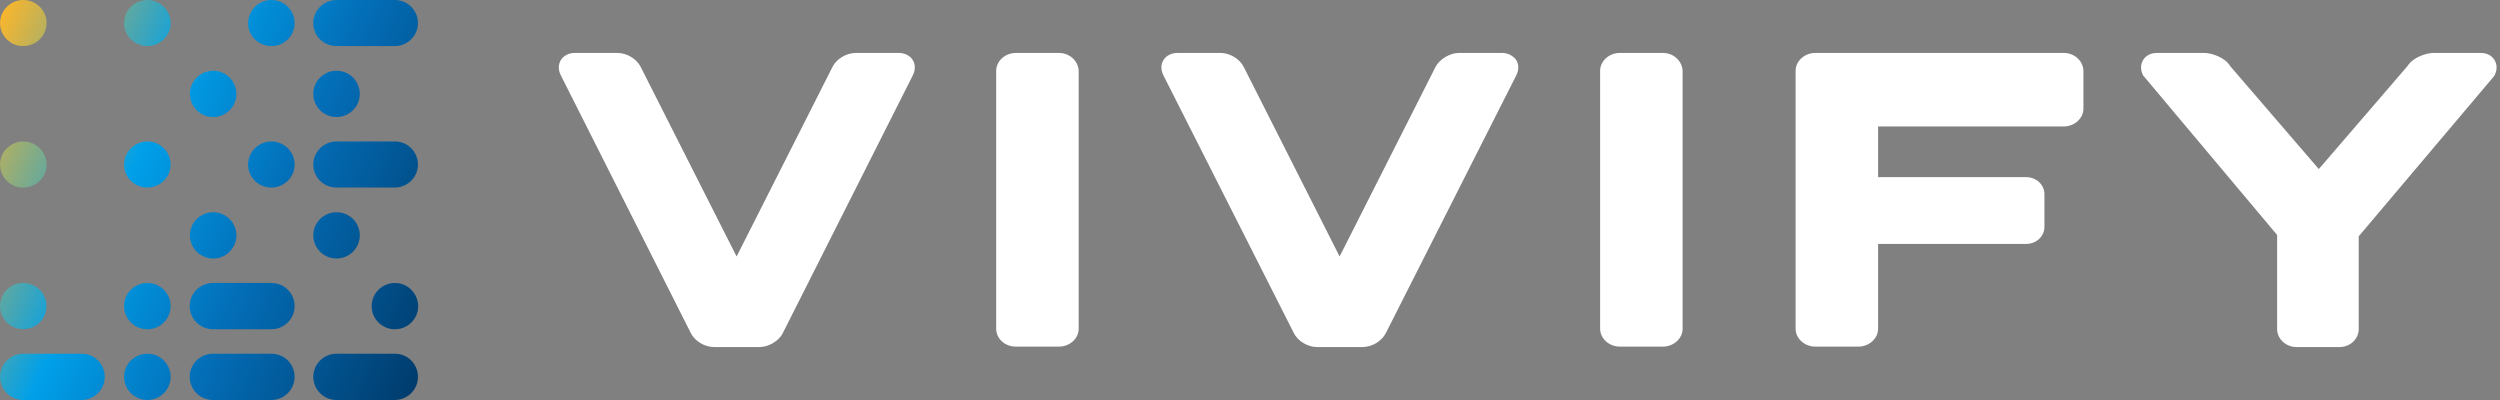
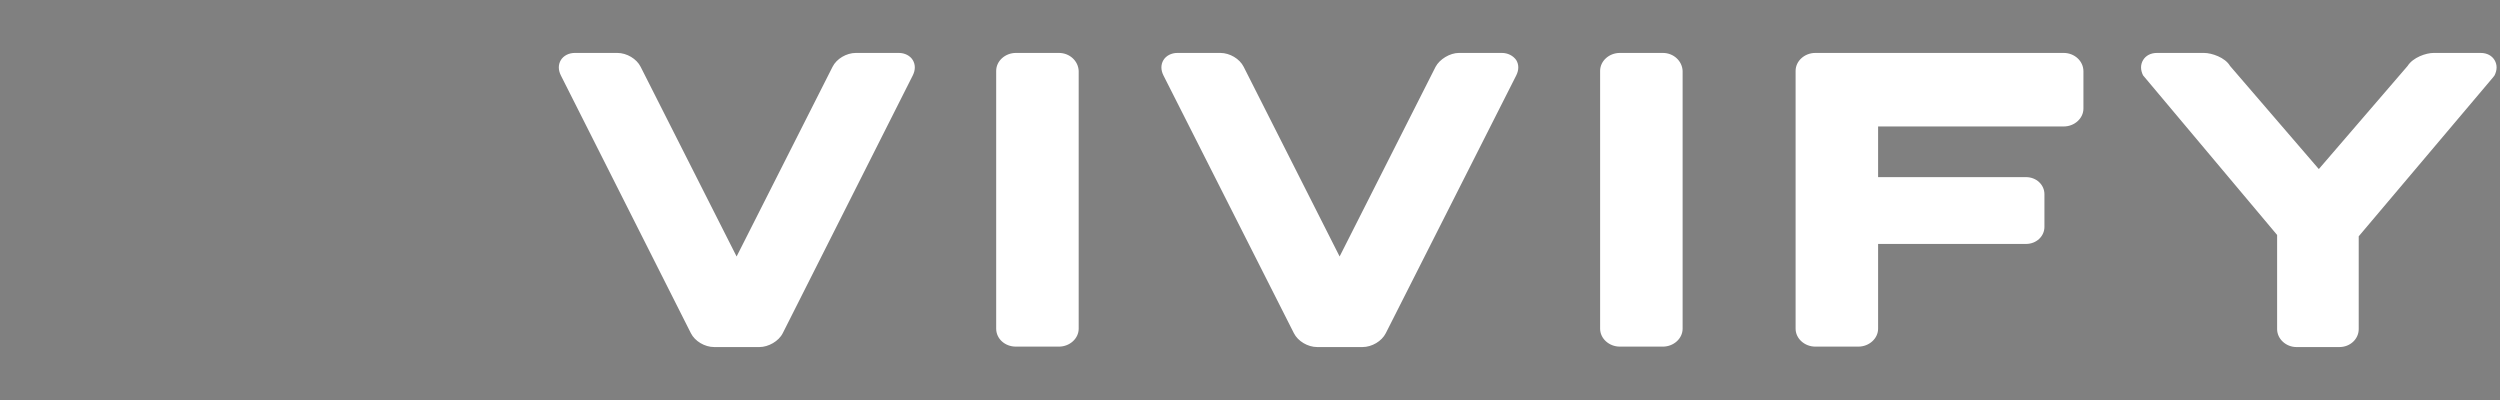
<svg xmlns="http://www.w3.org/2000/svg" width="150" height="24" viewBox="0 0 150 24" fill="none">
  <rect x="0" y="0" width="150" height="24" fill="#808080" stroke="none" />
  <path fill-rule="evenodd" clip-rule="evenodd" d="M51.351 3.176H53.934C54.283 3.176 54.606 3.338 54.768 3.607C54.929 3.876 54.929 4.199 54.768 4.522L46.966 19.99C46.724 20.474 46.105 20.823 45.568 20.823H42.85C42.286 20.823 41.694 20.474 41.452 19.99L33.65 4.522C33.489 4.199 33.489 3.876 33.65 3.607C33.812 3.338 34.135 3.176 34.484 3.176H37.04C37.605 3.176 38.197 3.526 38.439 4.01L44.196 15.389L49.952 4.01C50.194 3.526 50.786 3.176 51.351 3.176ZM60.955 3.176H63.537C64.183 3.176 64.694 3.661 64.721 4.253V19.721C64.721 20.312 64.183 20.797 63.537 20.797H60.955C60.282 20.797 59.771 20.312 59.771 19.721V4.253C59.771 3.661 60.309 3.176 60.955 3.176ZM90.115 3.176H87.533C86.995 3.176 86.376 3.553 86.134 4.01L80.377 15.389L74.621 4.01C74.379 3.526 73.787 3.176 73.222 3.176H70.639C70.29 3.176 69.967 3.338 69.805 3.607C69.644 3.876 69.644 4.199 69.805 4.522L77.633 19.99C77.876 20.474 78.467 20.823 79.032 20.823H81.749C82.314 20.823 82.906 20.474 83.148 19.99L90.976 4.522C91.138 4.199 91.138 3.876 90.976 3.607C90.788 3.338 90.465 3.176 90.115 3.176ZM108.919 3.176H123.823C124.468 3.176 125.006 3.661 125.006 4.279V6.512C125.006 7.104 124.468 7.588 123.823 7.588H112.686V10.628H121.563C122.182 10.628 122.666 11.085 122.666 11.65V13.614C122.666 14.179 122.182 14.636 121.563 14.636H112.686V19.721C112.686 20.312 112.147 20.797 111.502 20.797H108.919C108.274 20.797 107.736 20.312 107.736 19.721V4.253C107.736 3.661 108.274 3.176 108.919 3.176ZM99.773 3.176H97.191C96.545 3.176 96.007 3.661 96.007 4.253V19.721C96.007 20.312 96.545 20.797 97.191 20.797H99.773C100.419 20.797 100.957 20.312 100.957 19.721V4.253C100.93 3.661 100.419 3.176 99.773 3.176ZM148.84 3.176C149.217 3.176 149.513 3.338 149.674 3.607C149.836 3.876 149.836 4.199 149.674 4.522L149.594 4.629L141.523 14.179V19.747C141.523 20.339 141.012 20.823 140.367 20.823H137.784C137.165 20.823 136.627 20.339 136.627 19.747V14.098L128.584 4.522C128.423 4.199 128.423 3.876 128.584 3.607C128.745 3.338 129.041 3.176 129.418 3.176H132.242C132.7 3.176 133.507 3.445 133.803 3.957L139.129 10.144L144.456 3.957C144.778 3.445 145.558 3.176 146.016 3.176H148.84Z" fill="white" />
-   <path d="M17.677 1.389C17.677 2.148 17.058 2.764 16.281 2.764C15.517 2.764 14.885 2.148 14.885 1.389C14.898 0.616 15.517 0 16.281 0C17.058 0 17.677 0.616 17.677 1.389ZM8.84 0C8.076 0 7.444 0.616 7.444 1.389C7.444 2.148 8.063 2.764 8.84 2.764C9.604 2.764 10.236 2.148 10.236 1.389C10.236 0.616 9.617 0 8.84 0ZM20.192 4.245C19.428 4.245 18.796 4.86 18.796 5.633C18.796 6.393 19.415 7.022 20.192 7.022C20.956 7.022 21.588 6.406 21.588 5.633C21.588 4.86 20.969 4.245 20.192 4.245ZM12.791 4.245C12.027 4.245 11.395 4.86 11.395 5.633C11.395 6.393 12.014 7.022 12.791 7.022C13.555 7.022 14.187 6.406 14.187 5.633C14.174 4.86 13.555 4.245 12.791 4.245ZM1.399 0C0.635 0 0.003 0.616 0.003 1.389C0.003 2.148 0.635 2.777 1.399 2.764C2.163 2.764 2.795 2.148 2.795 1.376C2.795 0.616 2.163 0 1.399 0ZM23.695 0H20.192C19.428 0 18.796 0.616 18.796 1.389C18.796 2.148 19.415 2.764 20.192 2.764H23.682C24.446 2.764 25.078 2.148 25.078 1.389C25.078 0.616 24.459 0 23.695 0ZM16.281 8.489C15.517 8.489 14.885 9.105 14.885 9.878C14.885 10.638 15.504 11.253 16.281 11.253C17.044 11.253 17.677 10.638 17.677 9.878C17.677 9.105 17.058 8.489 16.281 8.489ZM8.84 8.489C8.076 8.489 7.444 9.105 7.444 9.878C7.444 10.638 8.063 11.253 8.84 11.253C9.604 11.253 10.236 10.638 10.236 9.878C10.236 9.105 9.617 8.489 8.84 8.489ZM20.192 12.734C19.428 12.734 18.796 13.349 18.796 14.122C18.796 14.882 19.415 15.511 20.192 15.511C20.956 15.511 21.588 14.895 21.588 14.122C21.588 13.349 20.969 12.734 20.192 12.734ZM12.791 12.734C12.027 12.734 11.395 13.349 11.395 14.122C11.395 14.882 12.014 15.511 12.791 15.511C13.555 15.511 14.187 14.895 14.187 14.122C14.174 13.349 13.555 12.734 12.791 12.734ZM8.84 21.223C8.076 21.223 7.444 21.838 7.444 22.611C7.444 23.371 8.063 24 8.84 24C9.604 24 10.236 23.384 10.236 22.611C10.236 21.838 9.617 21.223 8.84 21.223ZM1.399 8.489C0.635 8.489 0.003 9.105 0.003 9.878C0.003 10.638 0.635 11.266 1.399 11.253C2.163 11.253 2.795 10.638 2.795 9.878C2.795 9.105 2.163 8.489 1.399 8.489ZM23.695 8.489H20.192C19.428 8.489 18.796 9.105 18.796 9.878C18.796 10.638 19.415 11.253 20.192 11.253H23.682C24.446 11.253 25.078 10.638 25.078 9.878C25.078 9.105 24.459 8.489 23.695 8.489ZM4.902 21.223H1.399C0.635 21.223 0.003 21.838 0.003 22.611C0.003 23.371 0.622 24 1.399 24H4.889C5.653 24 6.285 23.384 6.285 22.611C6.285 21.838 5.666 21.223 4.902 21.223ZM16.281 21.223H12.778C12.014 21.223 11.382 21.838 11.382 22.611C11.382 23.371 12.001 24 12.778 24H16.281C17.044 24 17.677 23.384 17.677 22.611C17.677 21.838 17.058 21.223 16.281 21.223ZM16.281 16.978H12.778C12.014 16.978 11.382 17.594 11.382 18.367C11.382 19.127 12.001 19.756 12.778 19.756H16.281C17.044 19.756 17.677 19.14 17.677 18.367C17.677 17.594 17.058 16.978 16.281 16.978ZM23.695 21.223H20.192C19.428 21.223 18.796 21.838 18.796 22.611C18.796 23.371 19.415 24 20.192 24H23.682C24.446 24 25.078 23.384 25.078 22.611C25.078 21.838 24.459 21.223 23.695 21.223ZM23.695 16.978C22.931 16.978 22.299 17.594 22.299 18.367C22.299 19.127 22.918 19.756 23.695 19.756C24.459 19.756 25.091 19.14 25.091 18.367C25.078 17.594 24.459 16.978 23.695 16.978ZM8.84 16.978C8.076 16.978 7.444 17.594 7.444 18.367C7.444 19.127 8.063 19.756 8.84 19.756C9.604 19.756 10.236 19.14 10.236 18.367C10.236 17.594 9.617 16.978 8.84 16.978ZM2.782 18.445C2.835 17.686 2.255 17.031 1.478 16.978C0.714 16.926 0.056 17.502 0.003 18.275C-0.049 19.035 0.53 19.703 1.307 19.742C2.071 19.795 2.743 19.218 2.782 18.445Z" fill="url(#paint0_linear)" />
  <defs>
    <linearGradient id="paint0_linear" x1="-1.992" y1="5.554" x2="27.032" y2="18.544" gradientUnits="userSpaceOnUse">
      <stop stop-color="#F8B62D" />
      <stop offset="0.344" stop-color="#00A0E9" />
      <stop offset="0.62" stop-color="#036EB8" />
      <stop offset="1" stop-color="#003C6D" />
    </linearGradient>
  </defs>
</svg>